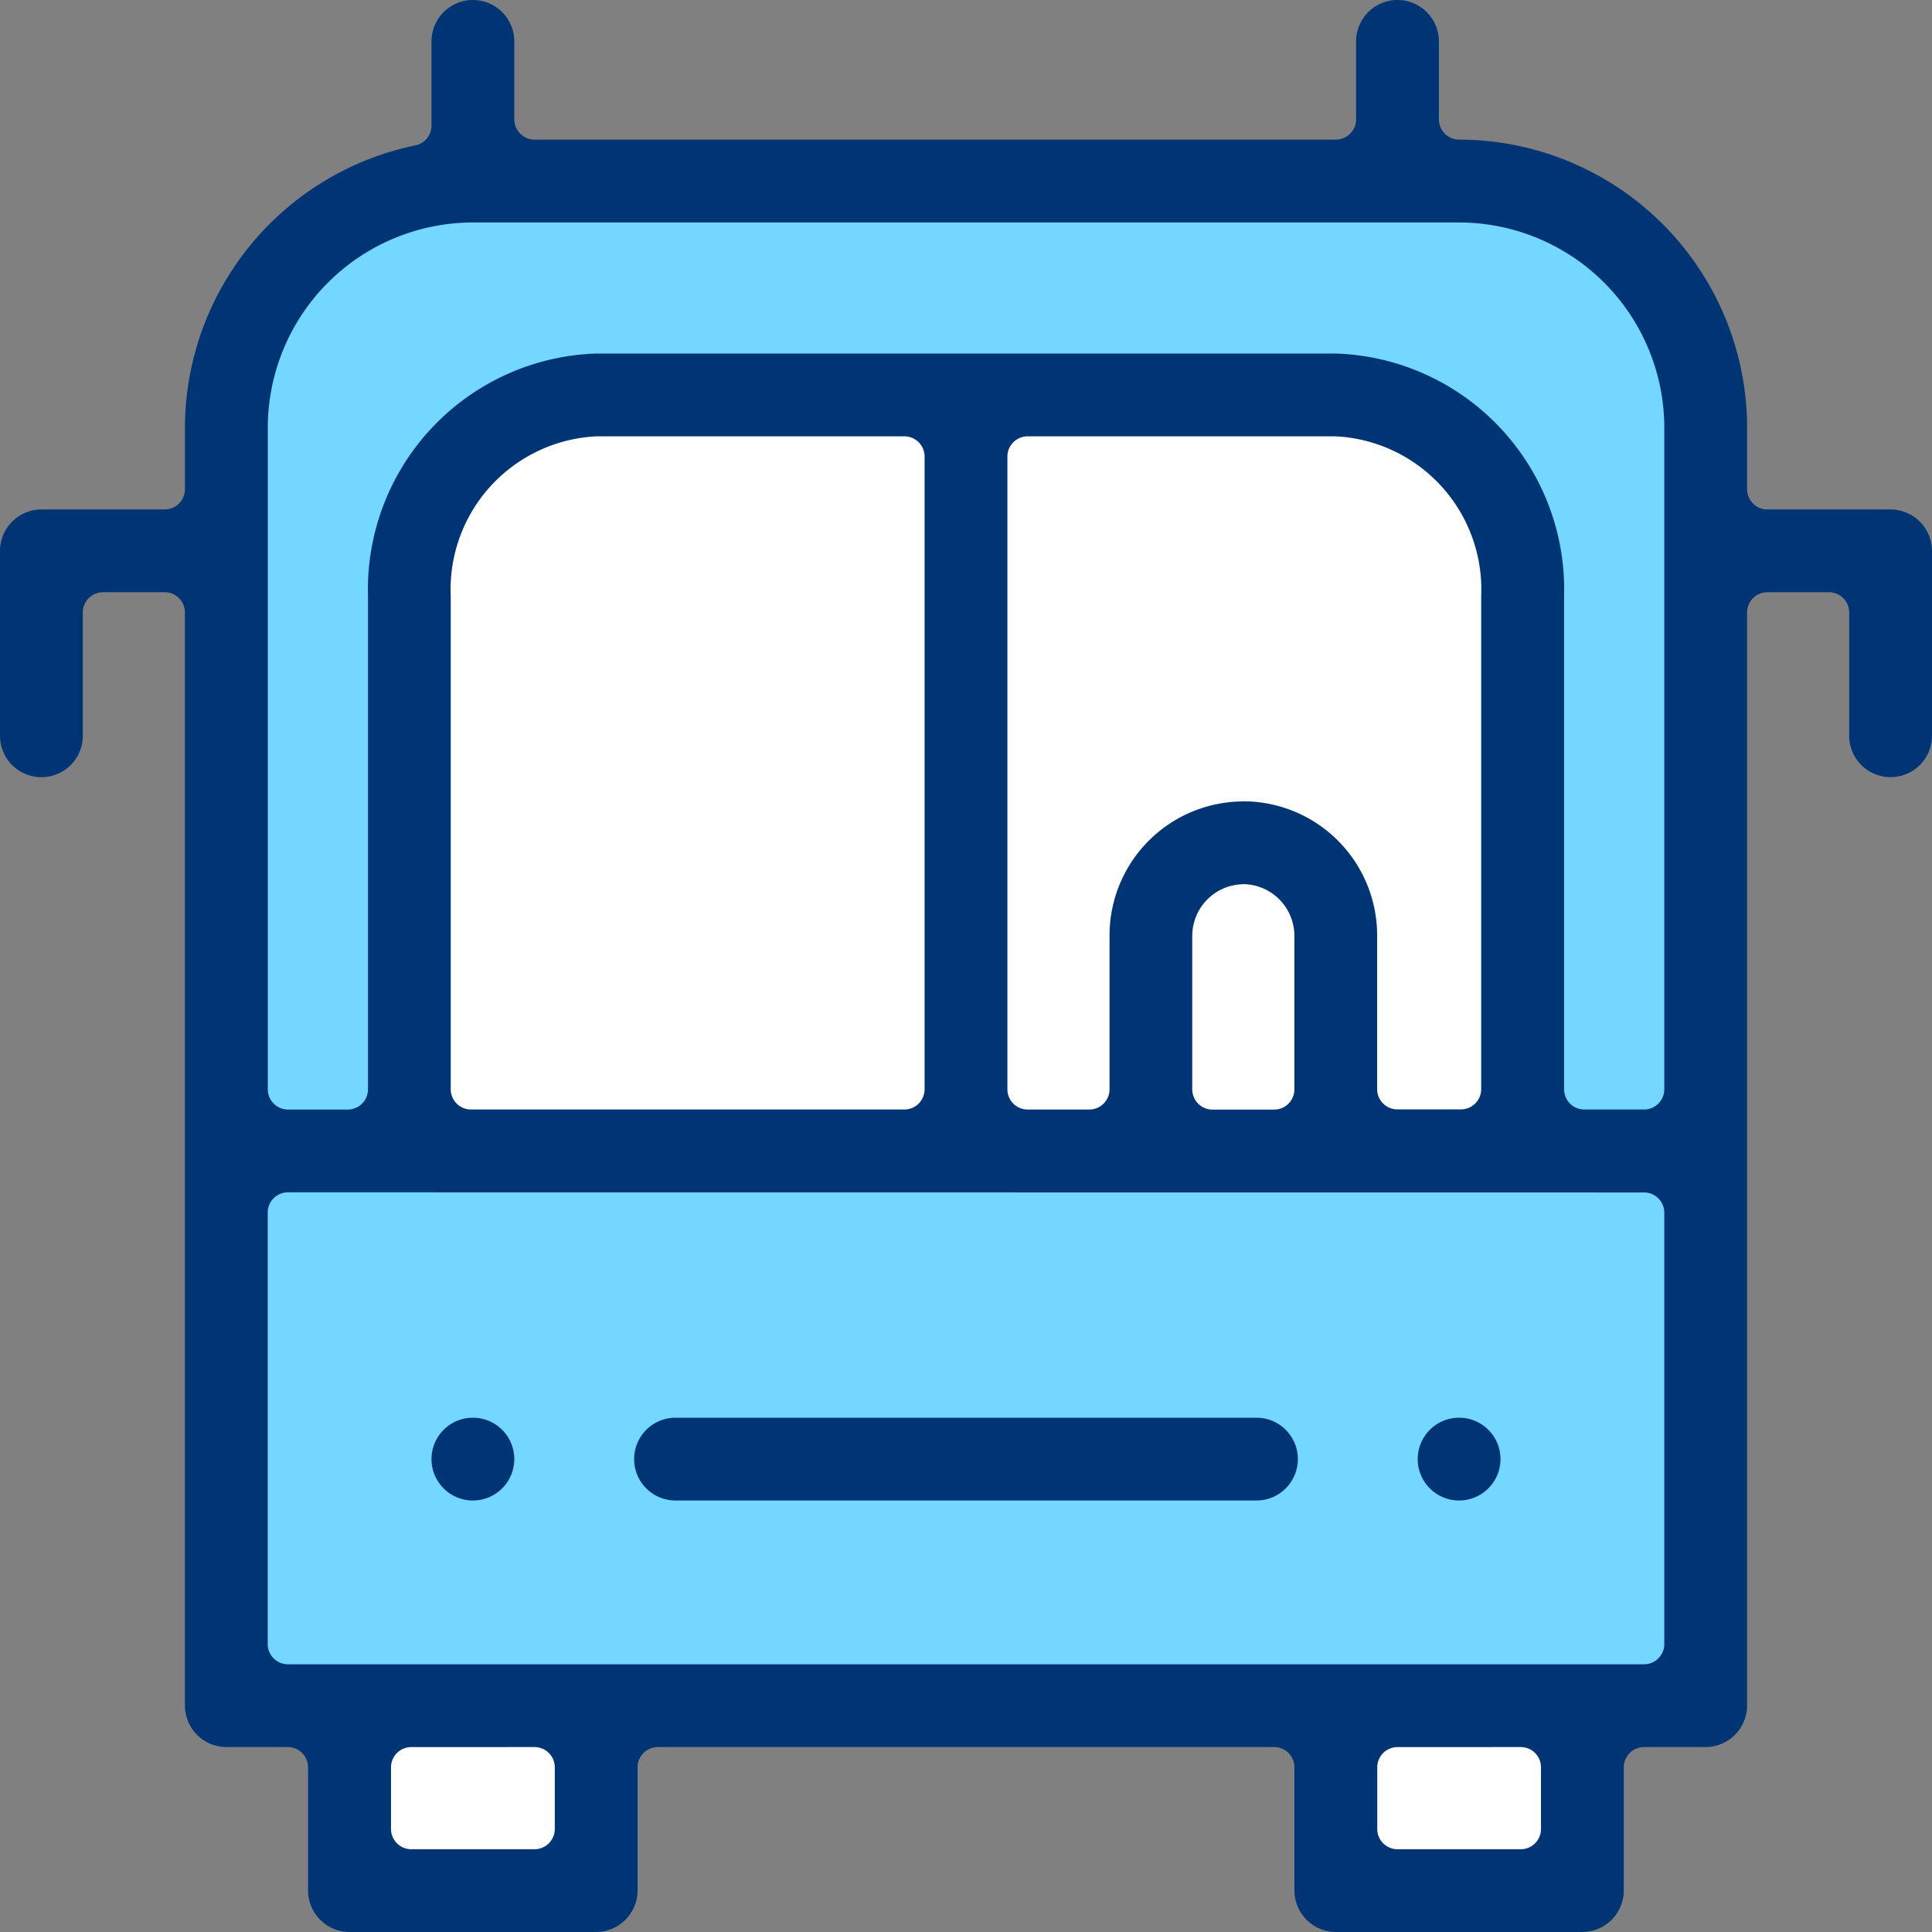
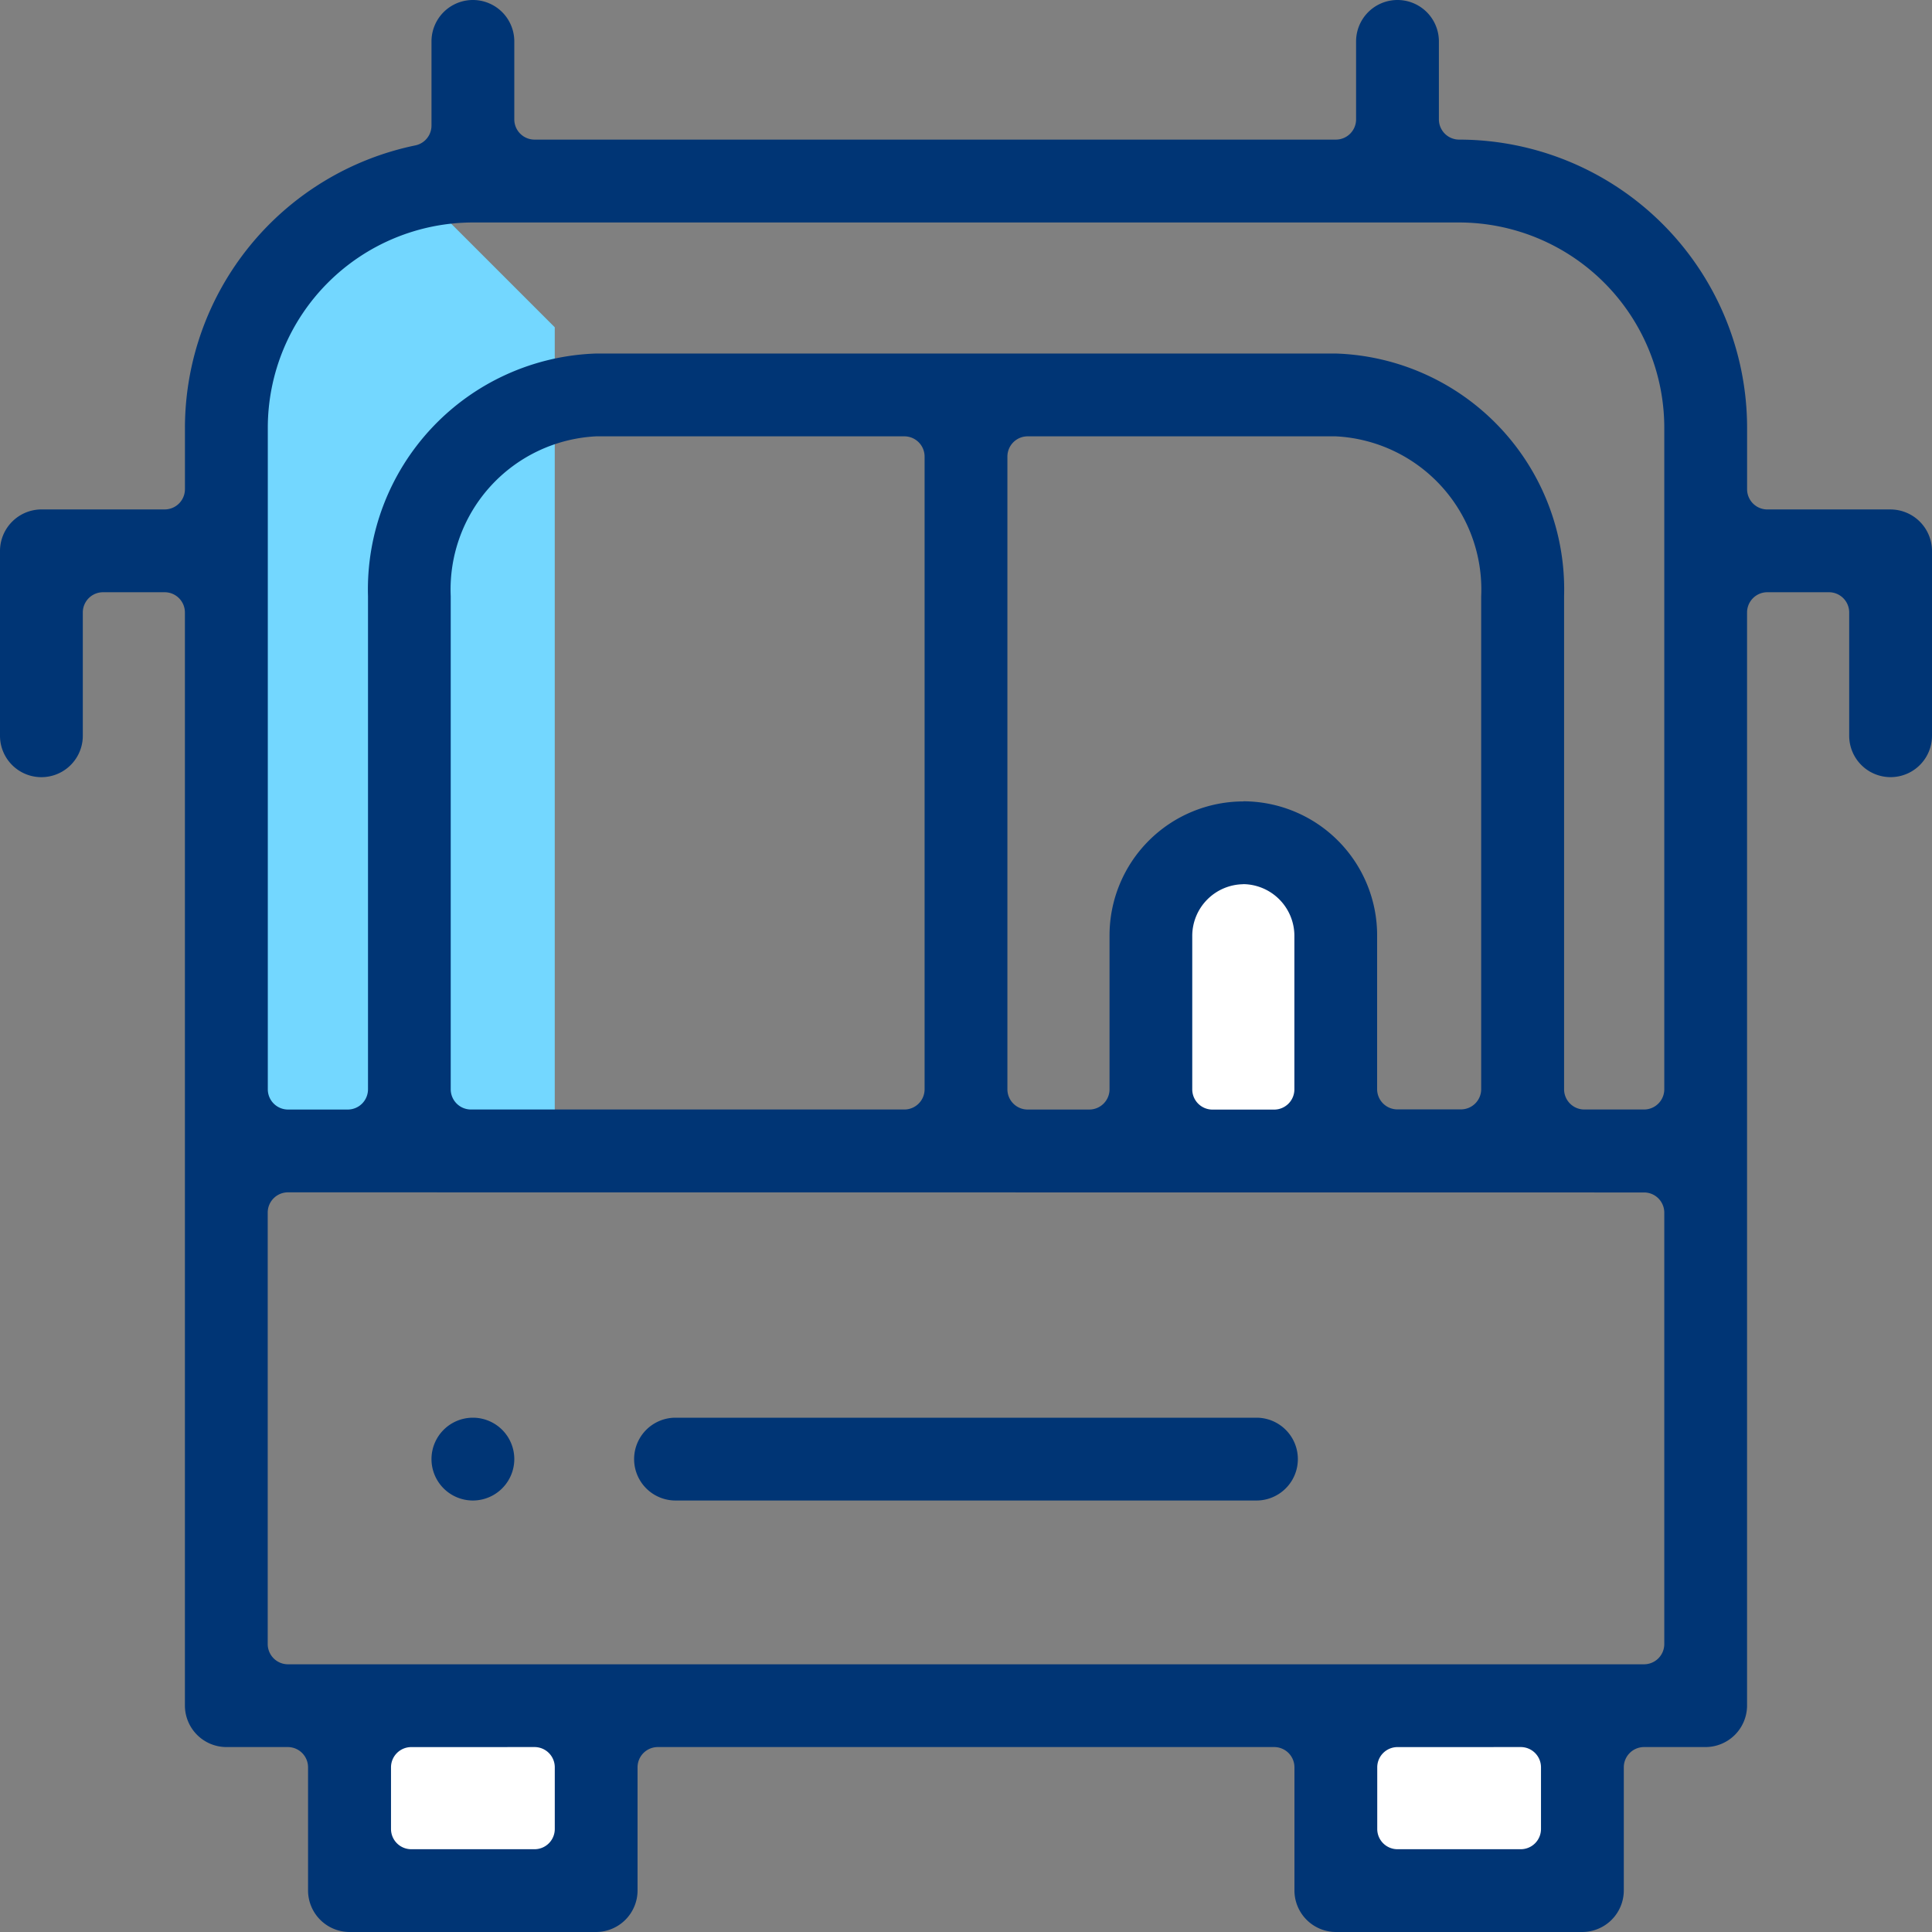
<svg xmlns="http://www.w3.org/2000/svg" id="Group_364" data-name="Group 364" width="65" height="65" viewBox="0 0 65 65">
  <rect x="0" y="0" width="65" height="65" fill="#808080" stroke="none" />
  <defs>
    <clipPath id="clip-path">
      <rect id="Rectangle_1832" data-name="Rectangle 1832" width="65" height="65" fill="none" />
    </clipPath>
  </defs>
  <rect id="Rectangle_1828" data-name="Rectangle 1828" width="7.756" height="5.663" transform="translate(45.149 57.806)" fill="#fff" />
  <rect id="Rectangle_1829" data-name="Rectangle 1829" width="7.756" height="5.663" transform="translate(12.032 57.806)" fill="#fff" />
-   <rect id="Rectangle_1830" data-name="Rectangle 1830" width="49.797" height="19.081" transform="translate(7.54 38.416)" fill="#73d7ff" />
-   <path id="Path_792" data-name="Path 792" d="M51.041,71.757V45.843l6-6H95.79l5.124,5.124V71.757Z" transform="translate(-43.501 -33.956)" fill="#73d7ff" />
-   <path id="Path_793" data-name="Path 793" d="M93.958,115.607V95.171l4.288-4.288h14.332v24.724Z" transform="translate(-80.078 -77.457)" fill="#fff" />
-   <path id="Path_794" data-name="Path 794" d="M238.689,115.607V95.171L234.4,90.883H220.069v24.724Z" transform="translate(-187.559 -77.457)" fill="#fff" />
+   <path id="Path_792" data-name="Path 792" d="M51.041,71.757V45.843l6-6l5.124,5.124V71.757Z" transform="translate(-43.501 -33.956)" fill="#73d7ff" />
  <rect id="Rectangle_1831" data-name="Rectangle 1831" width="5.724" height="9.315" transform="translate(38.768 28.999)" fill="#fff" />
  <g id="Group_363" data-name="Group 363">
    <g id="Group_362" data-name="Group 362" clip-path="url(#clip-path)">
      <path id="Path_795" data-name="Path 795" d="M44.943,65a1.4,1.4,0,0,1-1.393-1.393V59.459a.681.681,0,0,0-.681-.681H22.131a.681.681,0,0,0-.681.681v4.148A1.4,1.4,0,0,1,20.057,65h-8.3a1.4,1.4,0,0,1-1.393-1.393V59.459a.681.681,0,0,0-.681-.681H7.614a1.4,1.4,0,0,1-1.393-1.393V20.606a.681.681,0,0,0-.681-.681H3.467a.681.681,0,0,0-.681.681v4.148a1.393,1.393,0,1,1-2.786,0V18.532a1.4,1.4,0,0,1,1.393-1.393H5.541a.681.681,0,0,0,.681-.681V14.385a9.719,9.719,0,0,1,7.75-9.493.681.681,0,0,0,.545-.667V1.393a1.393,1.393,0,1,1,2.786,0V4.016a.681.681,0,0,0,.681.681H44.943a.681.681,0,0,0,.681-.681V1.393a1.393,1.393,0,1,1,2.786,0V4.016a.681.681,0,0,0,.681.681,9.7,9.7,0,0,1,9.688,9.688v2.074a.681.681,0,0,0,.681.681h4.148A1.4,1.4,0,0,1,65,18.532v6.221a1.393,1.393,0,1,1-2.786,0V20.606a.681.681,0,0,0-.681-.681H59.459a.681.681,0,0,0-.681.681V57.385a1.4,1.4,0,0,1-1.393,1.393H55.312a.681.681,0,0,0-.681.681v4.148A1.4,1.4,0,0,1,53.238,65Zm2.074-6.221a.681.681,0,0,0-.681.681v2.074a.681.681,0,0,0,.681.681h4.147a.681.681,0,0,0,.681-.681V59.459a.681.681,0,0,0-.681-.681Zm-33.181,0a.681.681,0,0,0-.681.681v2.074a.681.681,0,0,0,.681.681h4.148a.681.681,0,0,0,.681-.681V59.459a.681.681,0,0,0-.681-.681ZM9.688,40.115a.681.681,0,0,0-.681.681V55.312a.681.681,0,0,0,.681.681H55.312a.681.681,0,0,0,.681-.681V40.8a.68.68,0,0,0-.681-.681ZM44.943,11.894a7.941,7.941,0,0,1,7.679,8.163v16.59a.681.681,0,0,0,.681.681h2.009a.681.681,0,0,0,.681-.681V14.385a6.91,6.91,0,0,0-6.9-6.9H15.91a6.91,6.91,0,0,0-6.9,6.9V36.648a.681.681,0,0,0,.681.681H11.7a.681.681,0,0,0,.681-.681V20.057a7.941,7.941,0,0,1,7.679-8.163ZM41.832,26.959a4.509,4.509,0,0,1,4.5,4.5v5.184a.681.681,0,0,0,.681.681h2.139a.681.681,0,0,0,.681-.681V20.057a5.158,5.158,0,0,0-4.893-5.377H34.574a.681.681,0,0,0-.681.681V36.648a.681.681,0,0,0,.681.681h2.074a.681.681,0,0,0,.681-.681V31.463a4.509,4.509,0,0,1,4.5-4.5m0,2.786a1.741,1.741,0,0,0-1.717,1.717v5.184a.681.681,0,0,0,.681.681h2.074a.681.681,0,0,0,.681-.681V31.463a1.741,1.741,0,0,0-1.718-1.717M20.057,14.68a5.158,5.158,0,0,0-4.893,5.377v16.59a.681.681,0,0,0,.681.681H30.426a.681.681,0,0,0,.681-.681V15.361a.681.681,0,0,0-.681-.681Z" fill="#003575" />
      <path id="Path_796" data-name="Path 796" d="M99.659,325.659a1.393,1.393,0,1,1,1.393-1.393,1.395,1.395,0,0,1-1.393,1.393" transform="translate(-83.749 -275.176)" fill="#003575" />
-       <path id="Path_797" data-name="Path 797" d="M324.266,325.659a1.393,1.393,0,1,1,1.393-1.393,1.395,1.395,0,0,1-1.393,1.393" transform="translate(-275.176 -275.176)" fill="#003575" />
      <path id="Path_798" data-name="Path 798" d="M145.81,325.659a1.393,1.393,0,1,1,0-2.786h19.545a1.393,1.393,0,0,1,0,2.786Z" transform="translate(-123.083 -275.176)" fill="#003575" />
    </g>
  </g>
</svg>